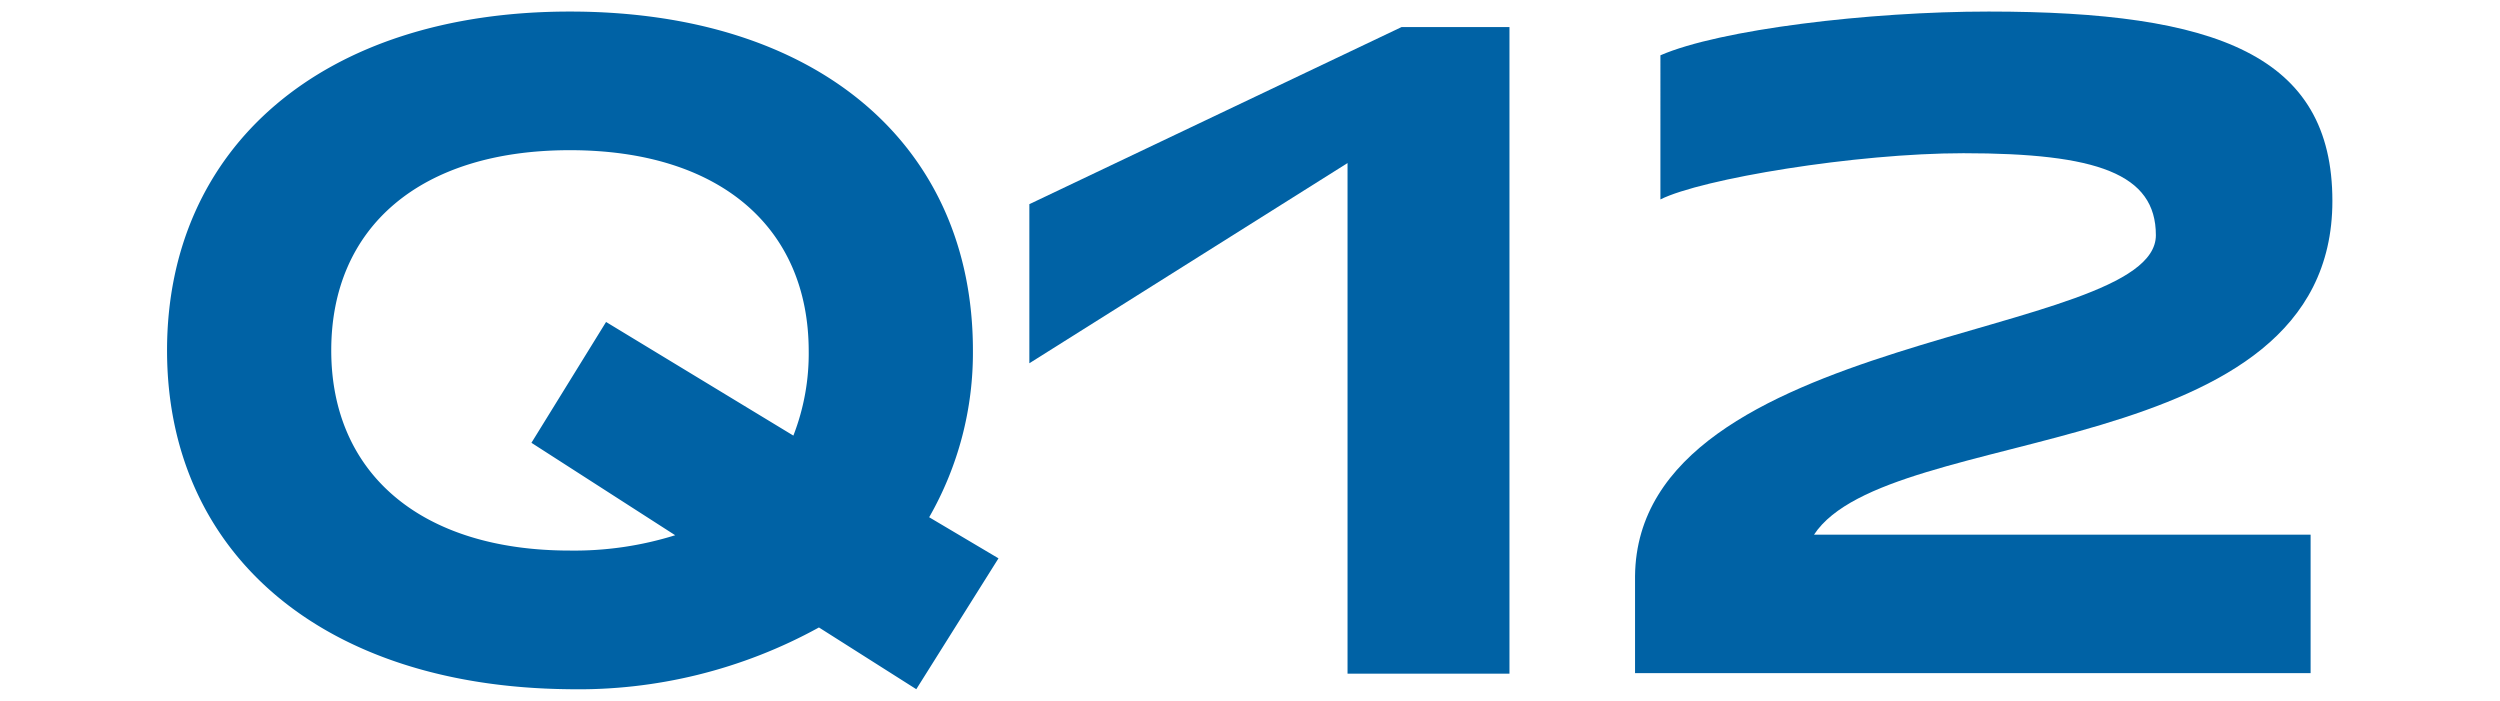
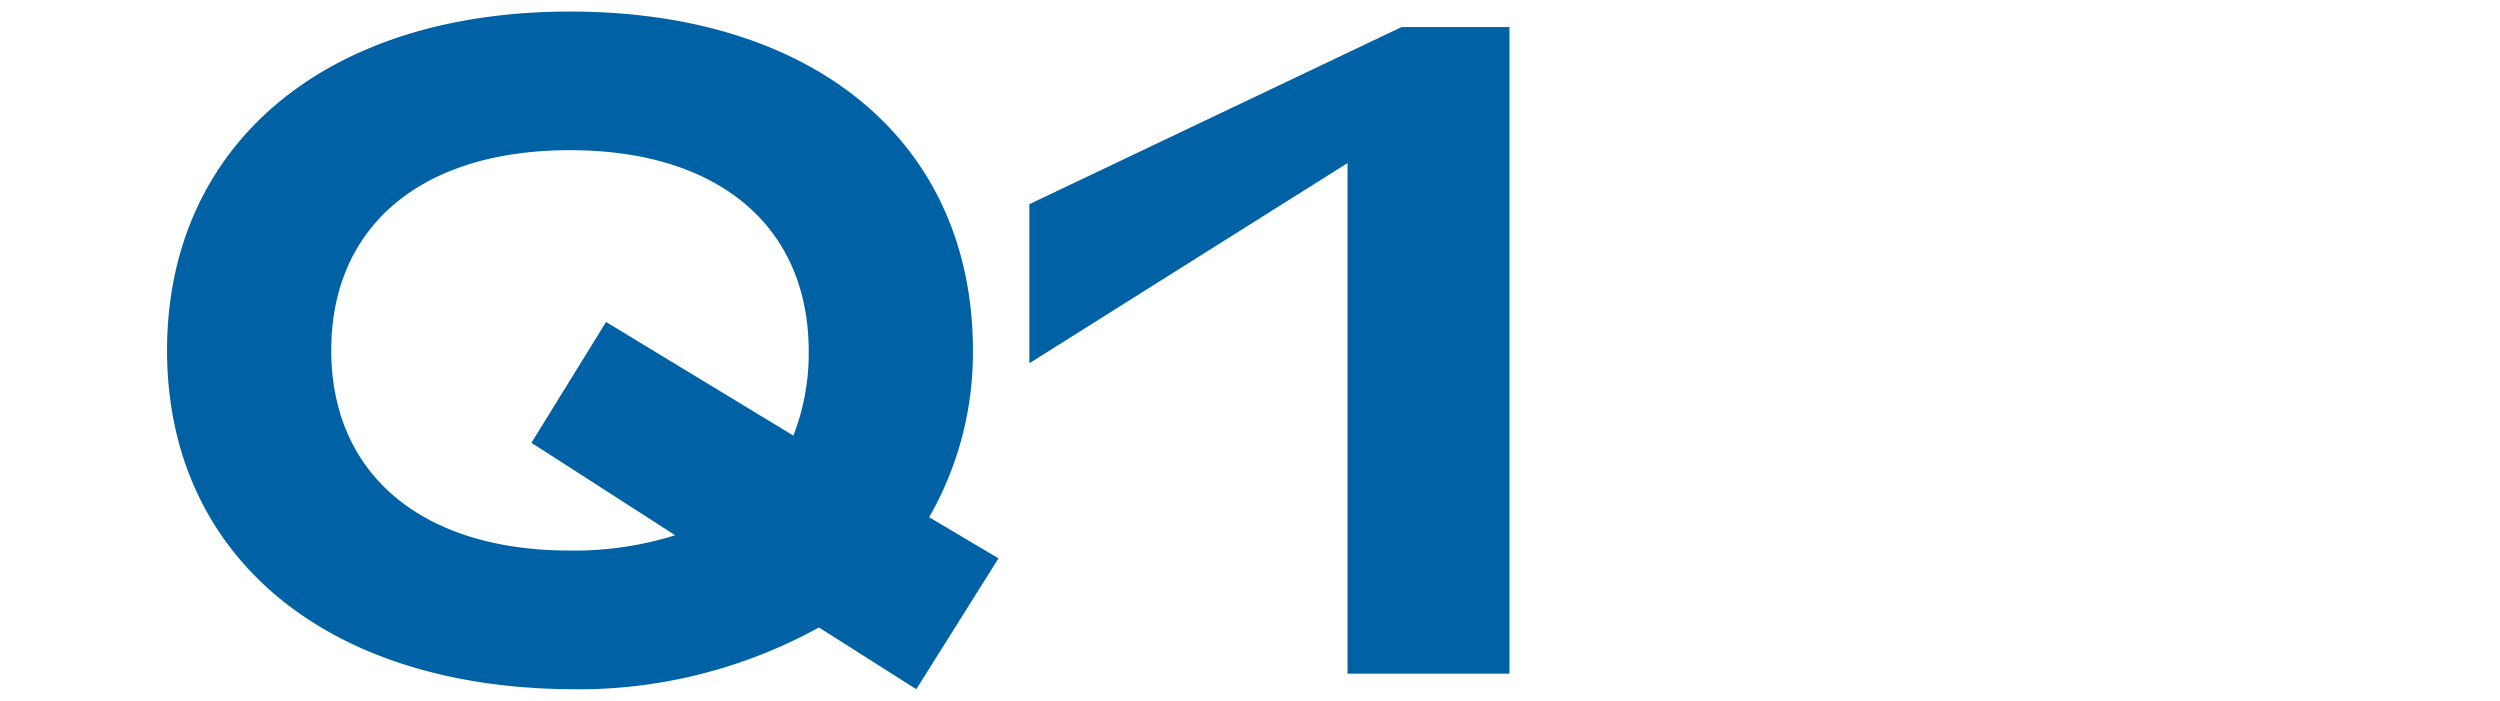
<svg xmlns="http://www.w3.org/2000/svg" id="レイヤー_1" data-name="レイヤー 1" viewBox="0 0 132 37">
  <defs>
    <style>.cls-1{isolation:isolate;}.cls-2{fill:#0062a5;}</style>
  </defs>
  <g class="cls-1">
    <path class="cls-2" d="M48.38,36.39l-5.14-3.26A26.33,26.33,0,0,1,30,36.39C17,36.25,8.82,29.2,8.82,18.5S17,.61,30.09.61,51.37,7.66,51.37,18.5a17.46,17.46,0,0,1-2.31,8.81l3.66,2.17ZM35.65,28.26l-7.59-4.88L32,17l9.89,6a11.93,11.93,0,0,0,.81-4.47C42.69,12,38,7.93,30.09,7.93S17.49,12,17.49,18.5s4.74,10.57,12.6,10.57A17.85,17.85,0,0,0,35.65,28.26Z" />
    <path class="cls-2" d="M71.15,8.61,54.35,19.18v-8.4L74,1.43h5.7V35.57H71.15Z" />
-     <path class="cls-2" d="M86.33,30.42c.13-13,27.5-12.46,27.5-18,0-3.25-3.11-4.33-10.16-4.33-5.69,0-13.82,1.35-16,2.44V2.92C90.8,1.56,98.66.61,105,.61c12.06,0,18.15,2.31,18.15,10,0,14-23.44,11.65-27.37,17.62H122v7.31H86.33Z" />
  </g>
</svg>